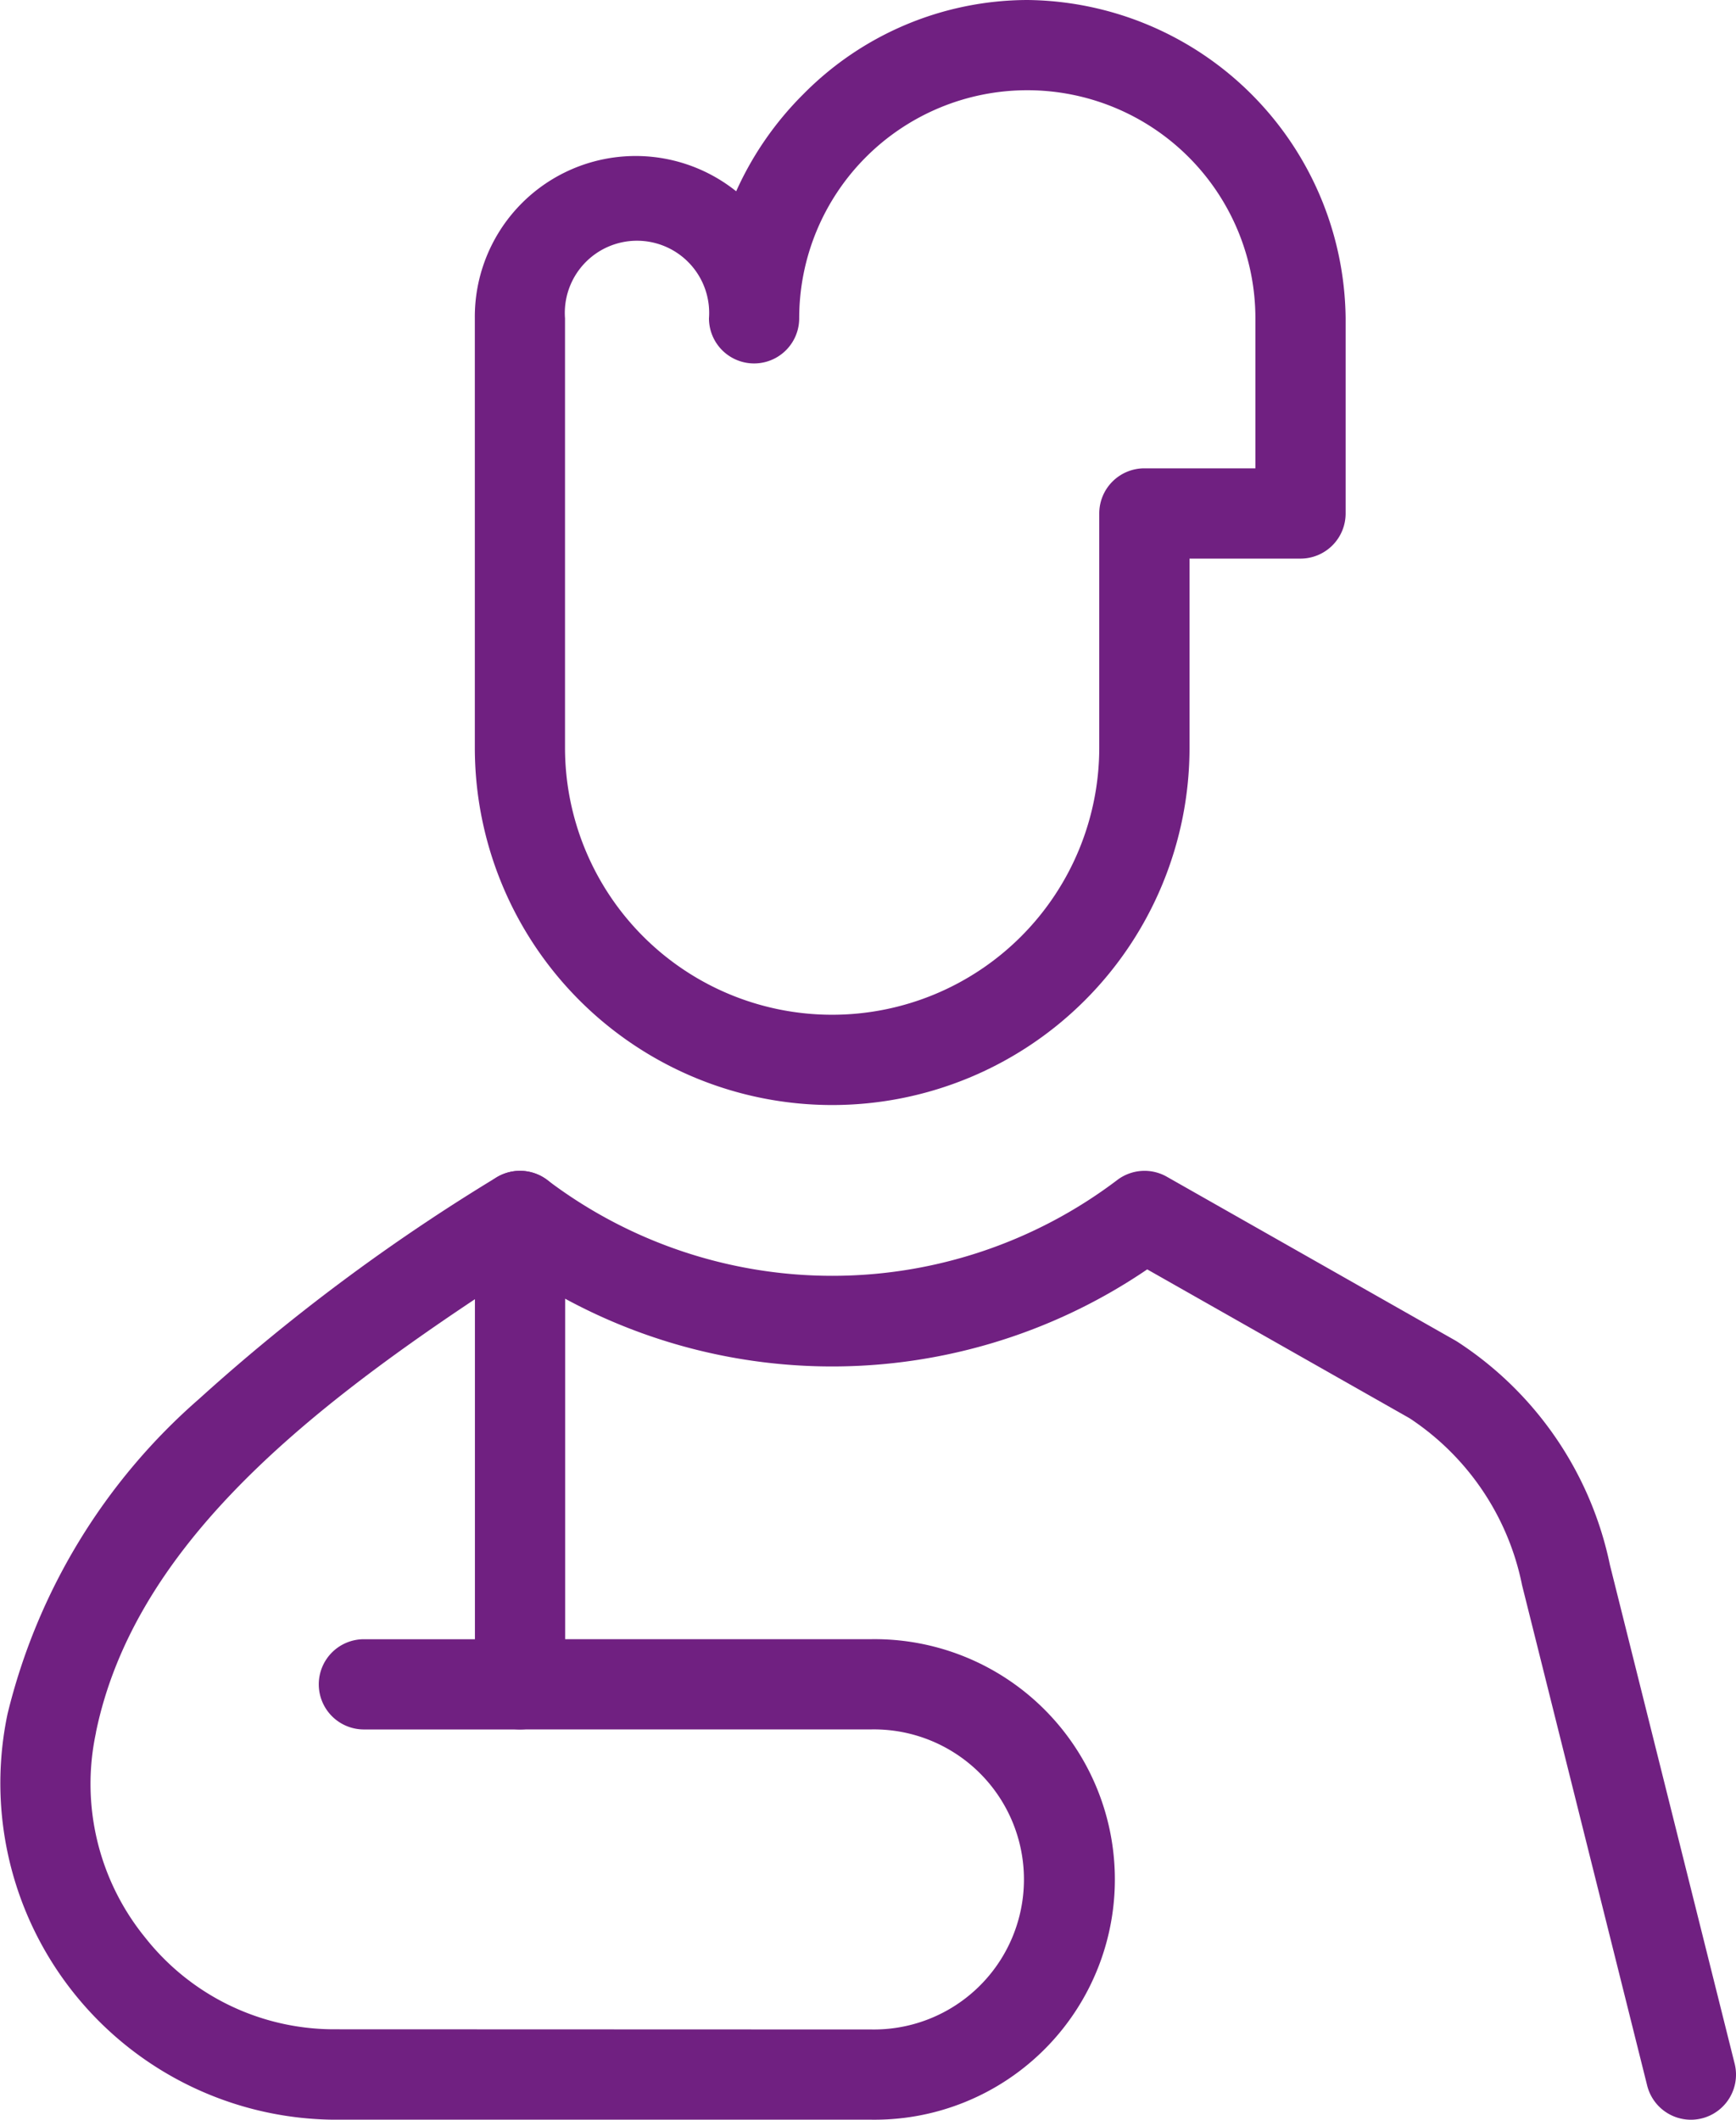
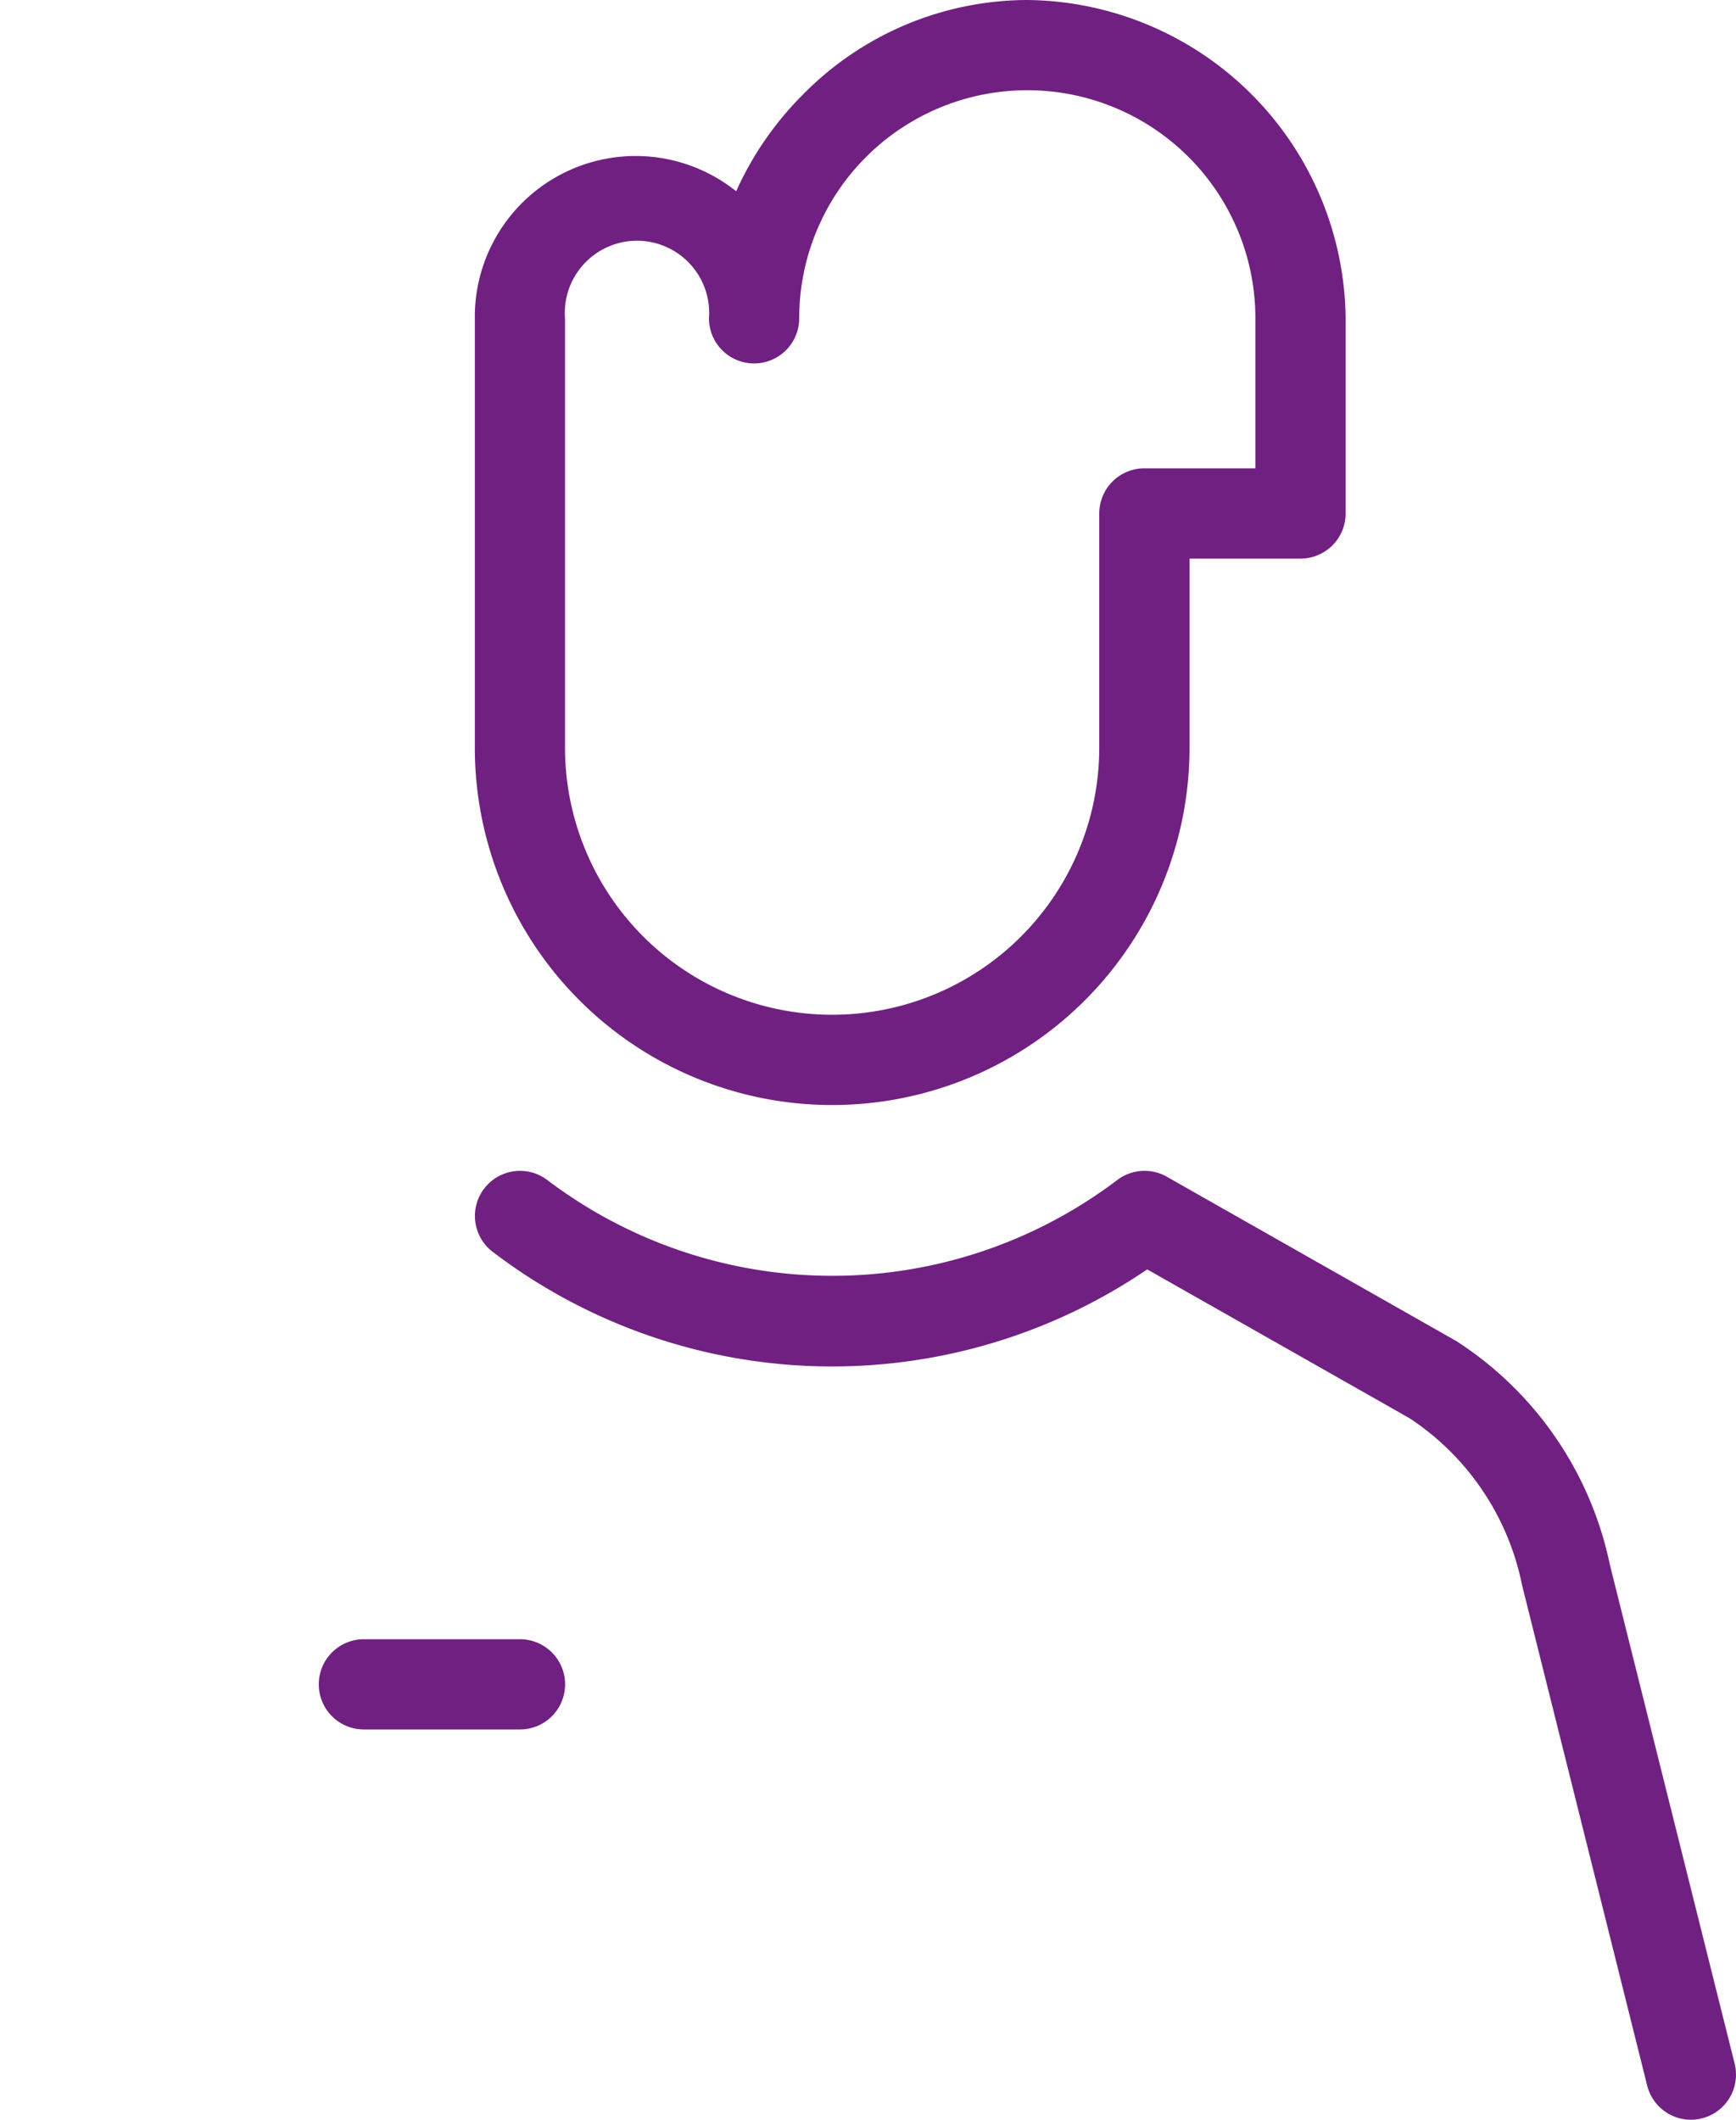
<svg xmlns="http://www.w3.org/2000/svg" width="38.48" height="46.986" viewBox="0 0 38.48 46.986">
  <g id="healthcare-injury-svgrepo-com" transform="translate(1 1)">
    <path id="Path_137" data-name="Path 137" d="M37.953,38.033a1,1,0,0,1-.969-.758L34.215,26.2q-.006-.023-.01-.046a5.8,5.8,0,0,0-2.487-3.67l-5.816-3.3A12.411,12.411,0,0,1,11.4,18.8a1,1,0,0,1,1.2-1.6,10.457,10.457,0,0,0,12.642,0,1,1,0,0,1,1.094-.07l6.4,3.633q.031.018.061.038a7.785,7.785,0,0,1,3.362,4.937L38.923,36.79a1,1,0,0,1-.971,1.243Z" transform="translate(-1.473 7.953)" fill="#702081" />
-     <path id="Path_138" data-name="Path 138" d="M16.443,17a1,1,0,0,1,1,1v9.381h6.786a5.326,5.326,0,1,1,0,10.651H12.29a7.461,7.461,0,0,1-7.207-8.994,13.487,13.487,0,0,1,4.245-6.982,43.223,43.223,0,0,1,6.575-4.9A1,1,0,0,1,16.443,17Zm7.786,19.032a3.326,3.326,0,1,0,0-6.651H16.443a1,1,0,0,1-1-1V19.845c-3.956,2.636-7.575,5.6-8.4,9.6l0,.01A5.394,5.394,0,0,0,8.138,34a5.332,5.332,0,0,0,4.153,2.028Z" transform="translate(-5.916 7.953)" fill="#702081" />
    <path id="Line_35" data-name="Line 35" d="M3.46,1H0A1,1,0,0,1-1,0,1,1,0,0,1,0-1H3.46a1,1,0,0,1,1,1A1,1,0,0,1,3.46,1Z" transform="translate(7.066 36.335)" fill="#702081" />
    <path id="Path_139" data-name="Path 139" d="M23.246,2A7.13,7.13,0,0,1,30.3,9.056v4.326a1,1,0,0,1-1,1h-2.46v4.191a7.921,7.921,0,1,1-15.842,0V9.056A3.565,3.565,0,0,1,16.791,6.24a7.188,7.188,0,0,1,1.488-2.152A7,7,0,0,1,23.246,2ZM28.3,12.381V9.056a5.056,5.056,0,1,0-10.112,0,1,1,0,0,1-2,0,1.6,1.6,0,1,0-3.191,0v9.516a5.921,5.921,0,1,0,11.842,0V13.381a1,1,0,0,1,1-1Z" transform="translate(-1.473 -3)" fill="#702081" />
  </g>
</svg>